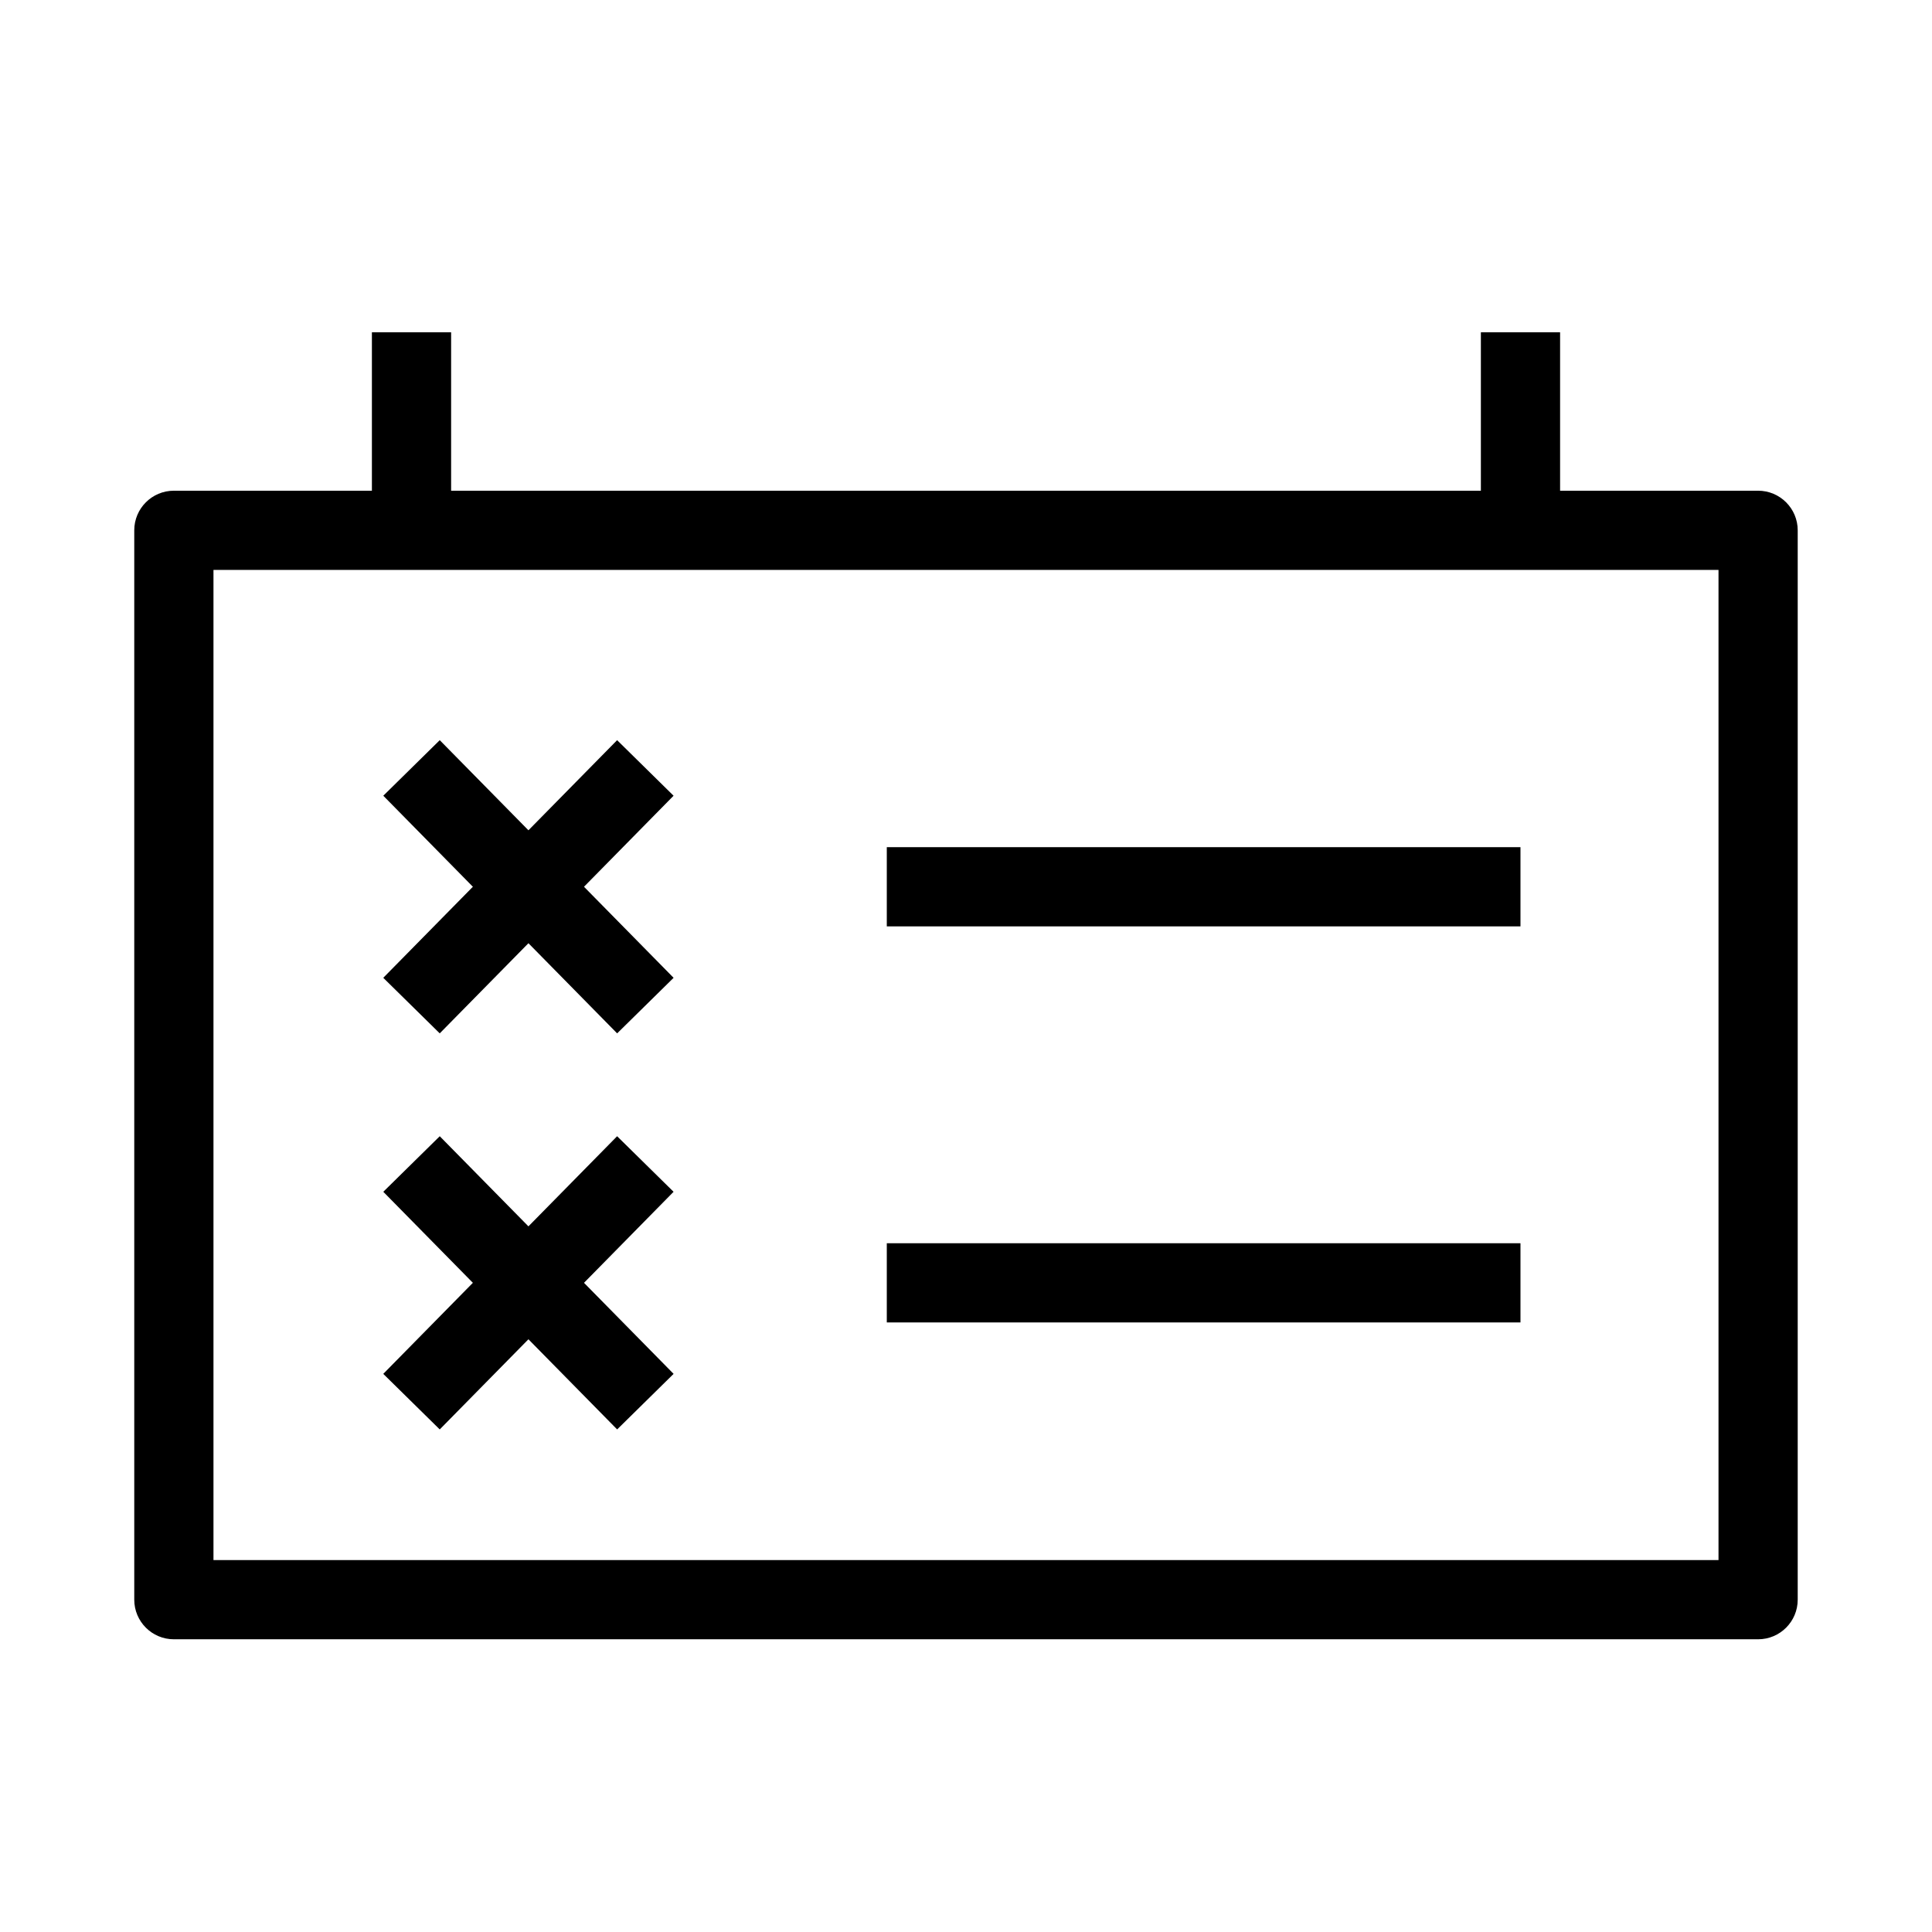
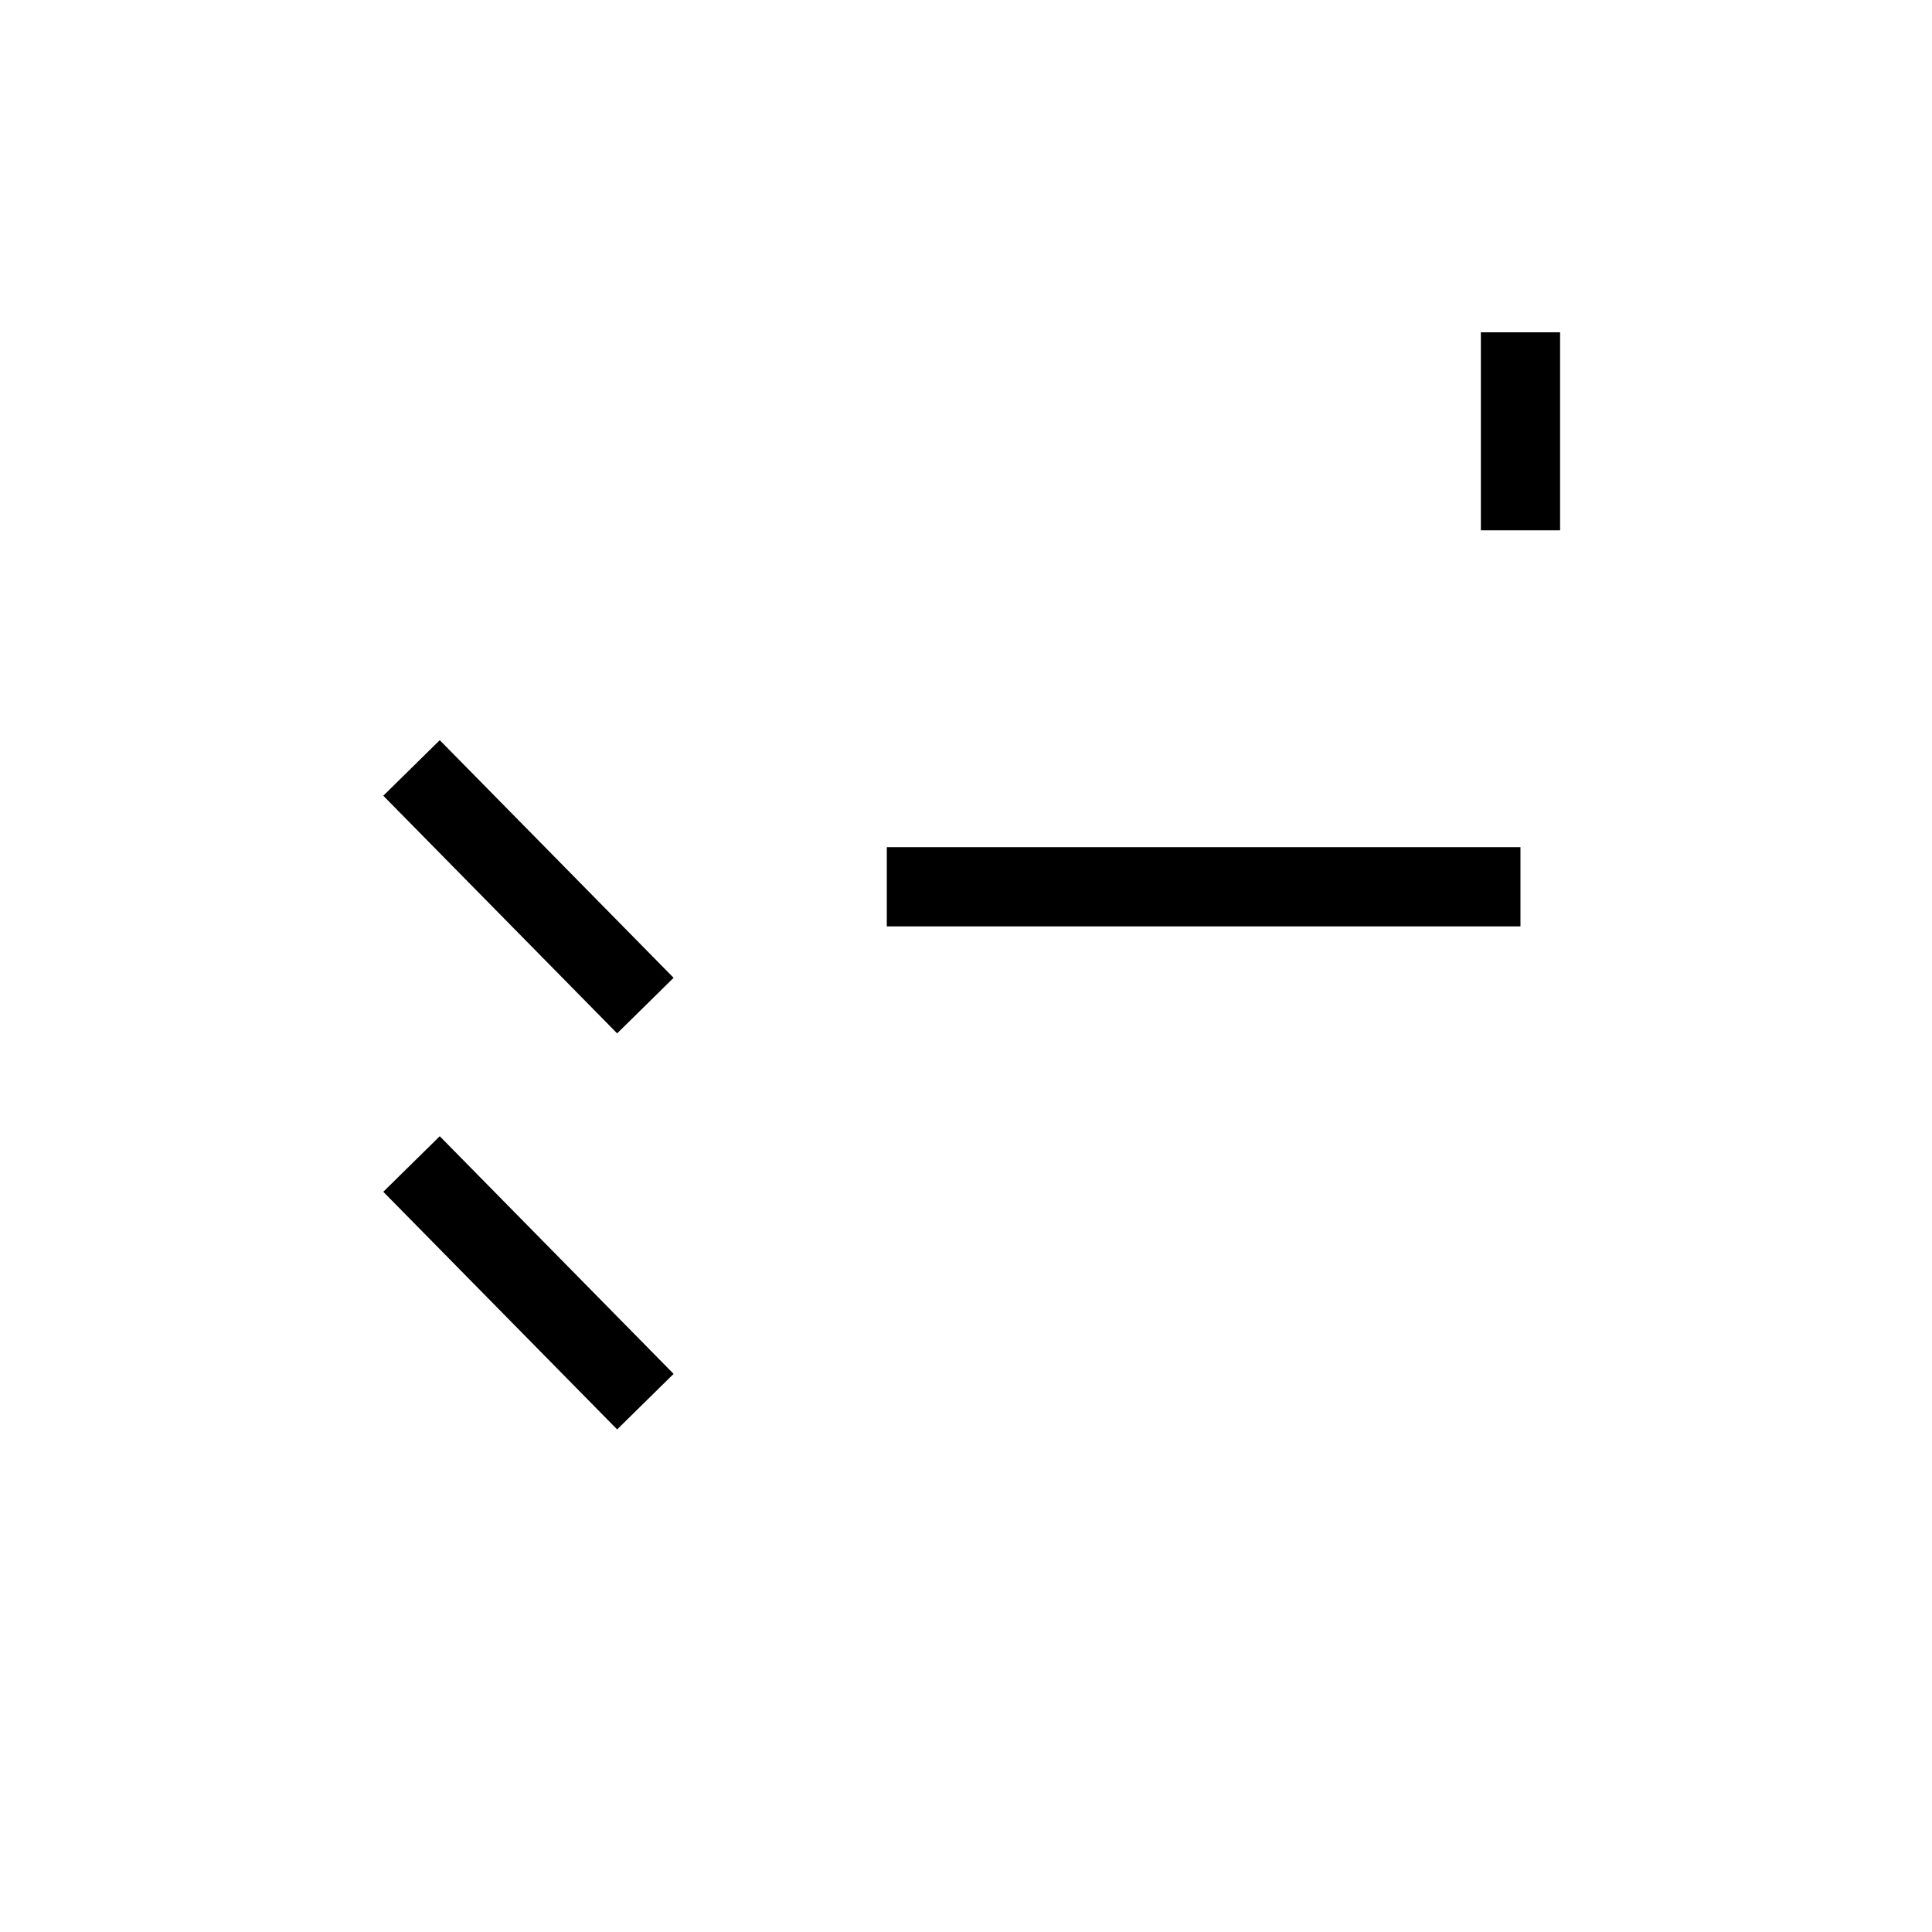
<svg xmlns="http://www.w3.org/2000/svg" fill="#000000" width="800px" height="800px" version="1.1" viewBox="144 144 512 512">
  <g fill-rule="evenodd">
-     <path d="m245.57 403.13 61.973-62.977 14.961 14.723-61.969 62.977z" />
-     <path d="m245.57 508.09 61.973-62.977 14.961 14.723-61.969 62.977z" />
    <path d="m322.51 403.13-61.973-62.977-14.961 14.723 61.973 62.977z" />
    <path d="m322.51 508.09-61.973-62.977-14.961 14.723 61.973 62.977z" />
    <path d="m546.94 389.5h-167.93v-20.992h167.93z" />
-     <path d="m546.94 494.46h-167.93v-20.988h167.93z" />
-     <path d="m179.58 284.54c0-5.797 4.699-10.496 10.496-10.496h419.84c5.797 0 10.496 4.699 10.496 10.496v283.39c0 5.797-4.699 10.496-10.496 10.496h-419.84c-5.797 0-10.496-4.699-10.496-10.496zm20.992 10.496v262.4h398.85v-262.4z" />
    <path d="m557.44 232.06v52.48h-20.992v-52.48z" />
-     <path d="m263.55 232.06v52.48h-20.992v-52.48z" />
  </g>
</svg>